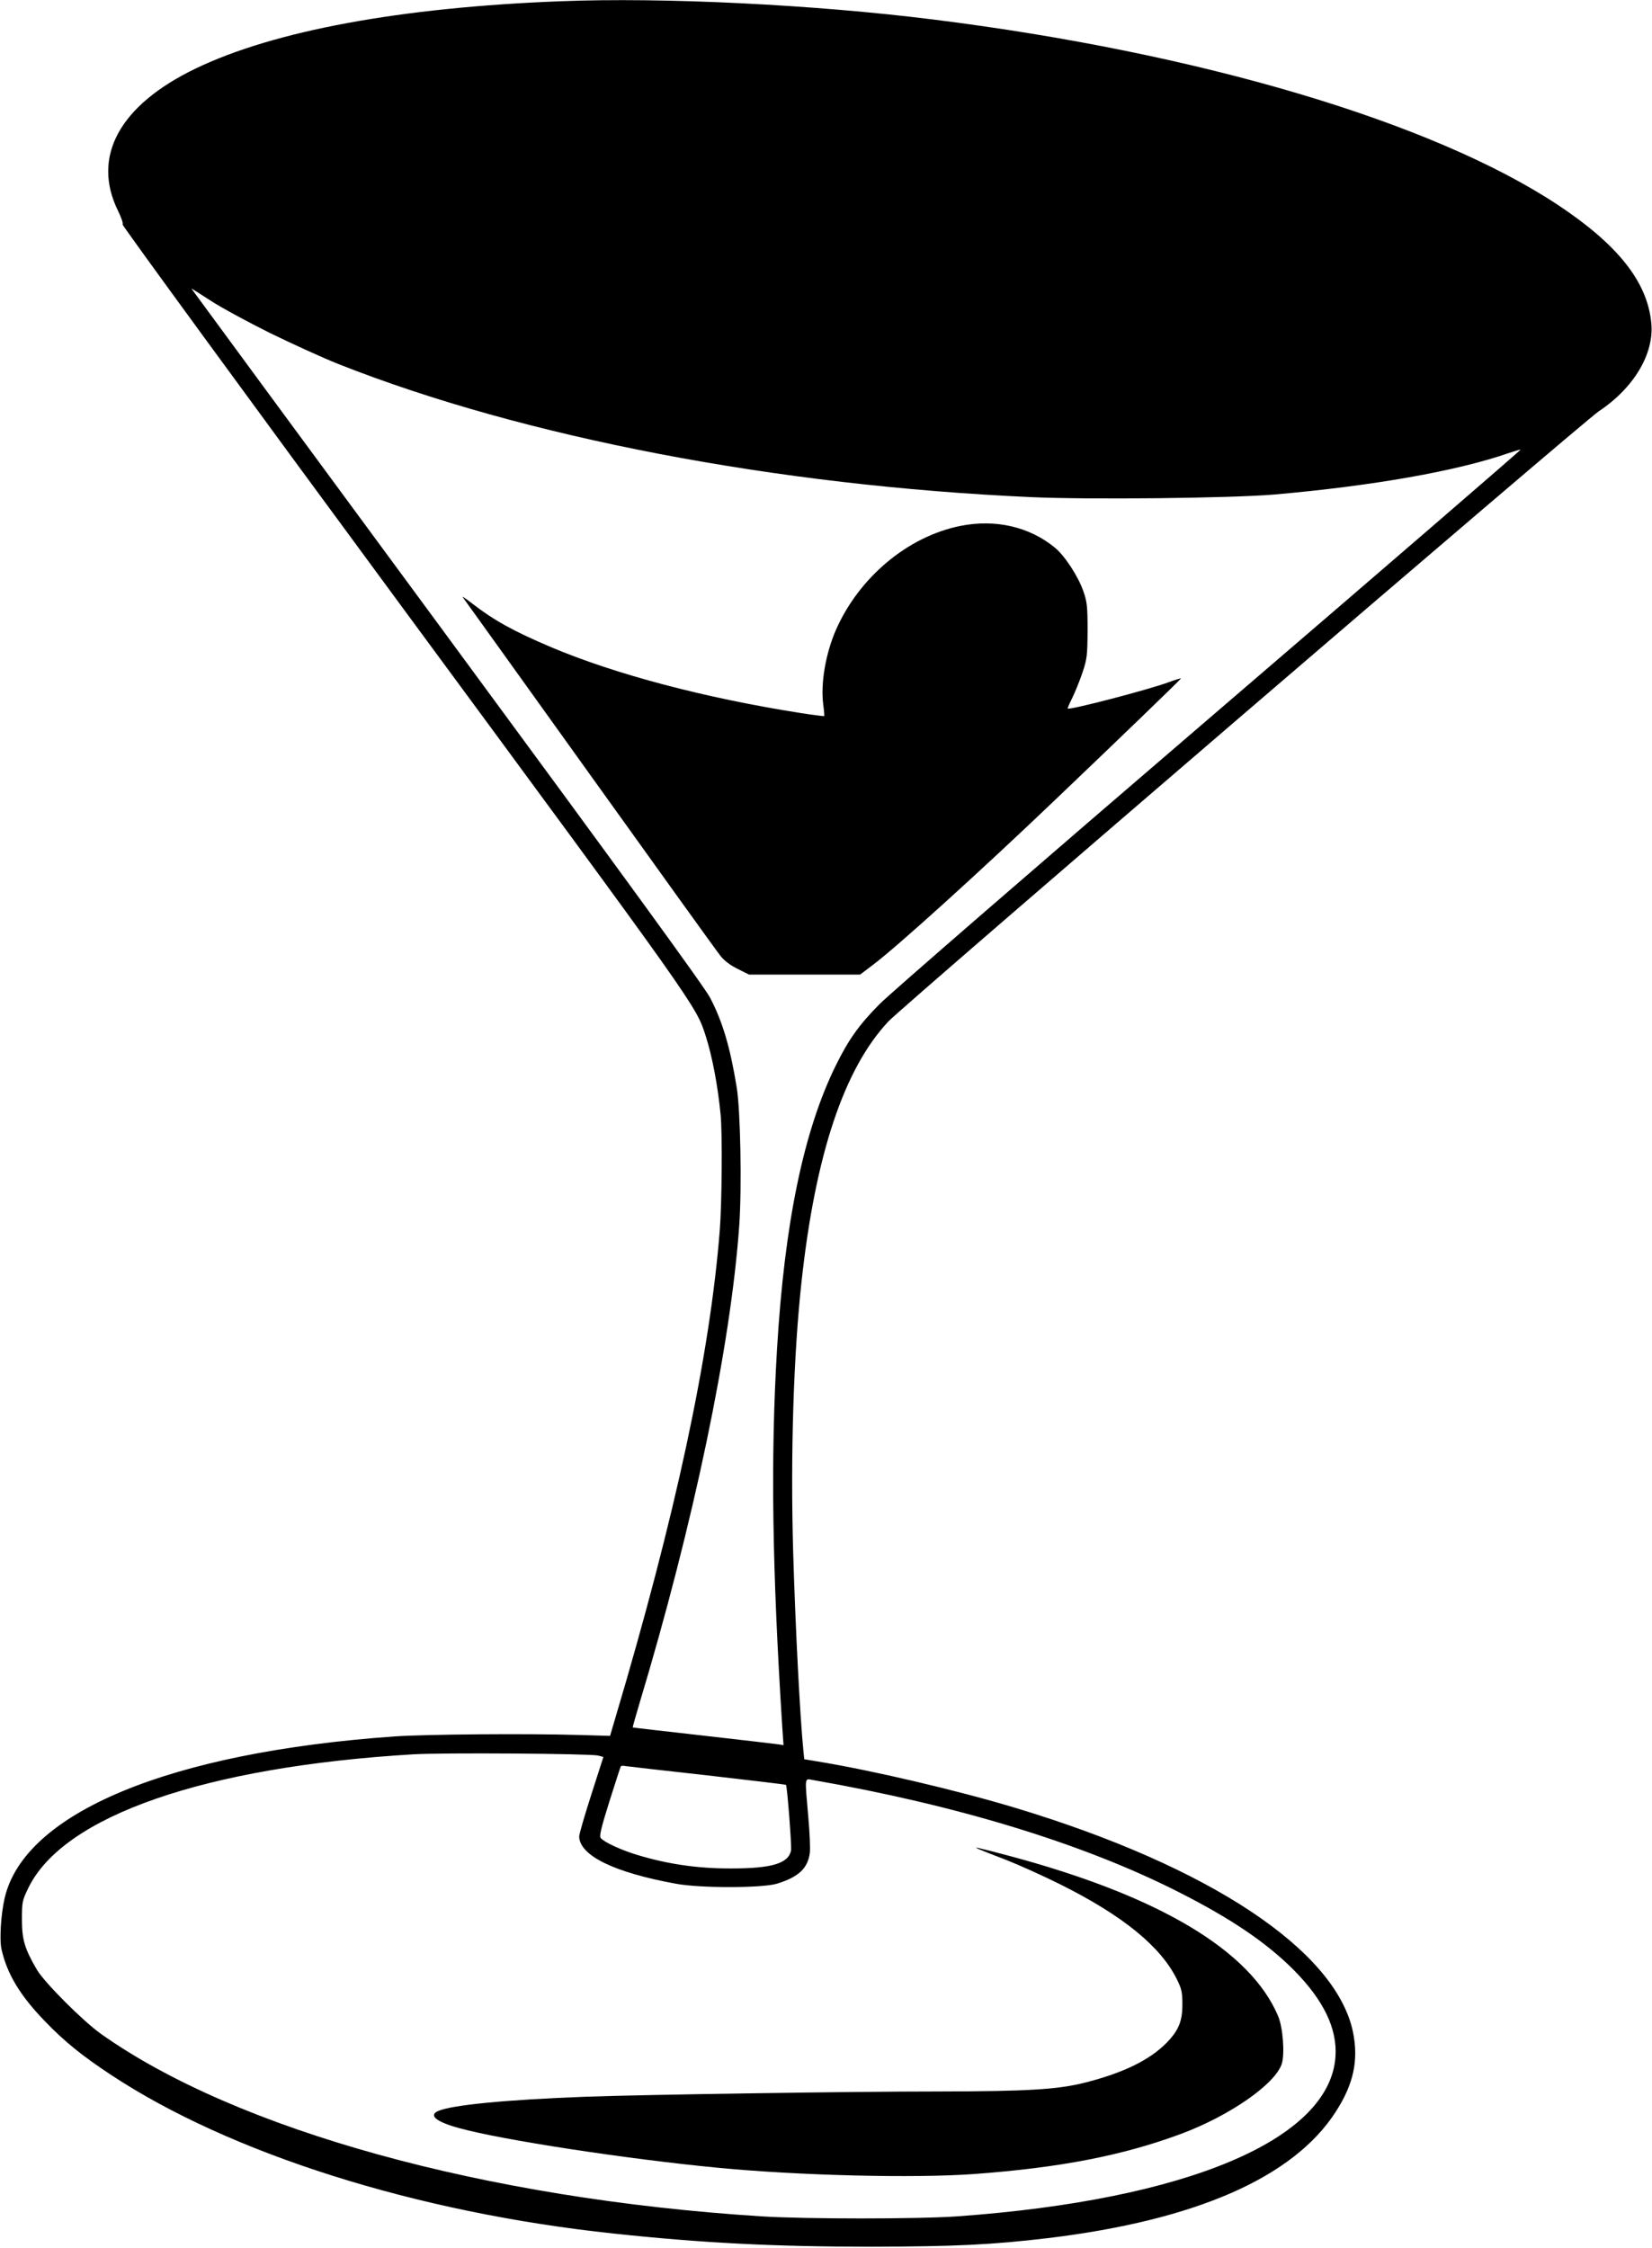
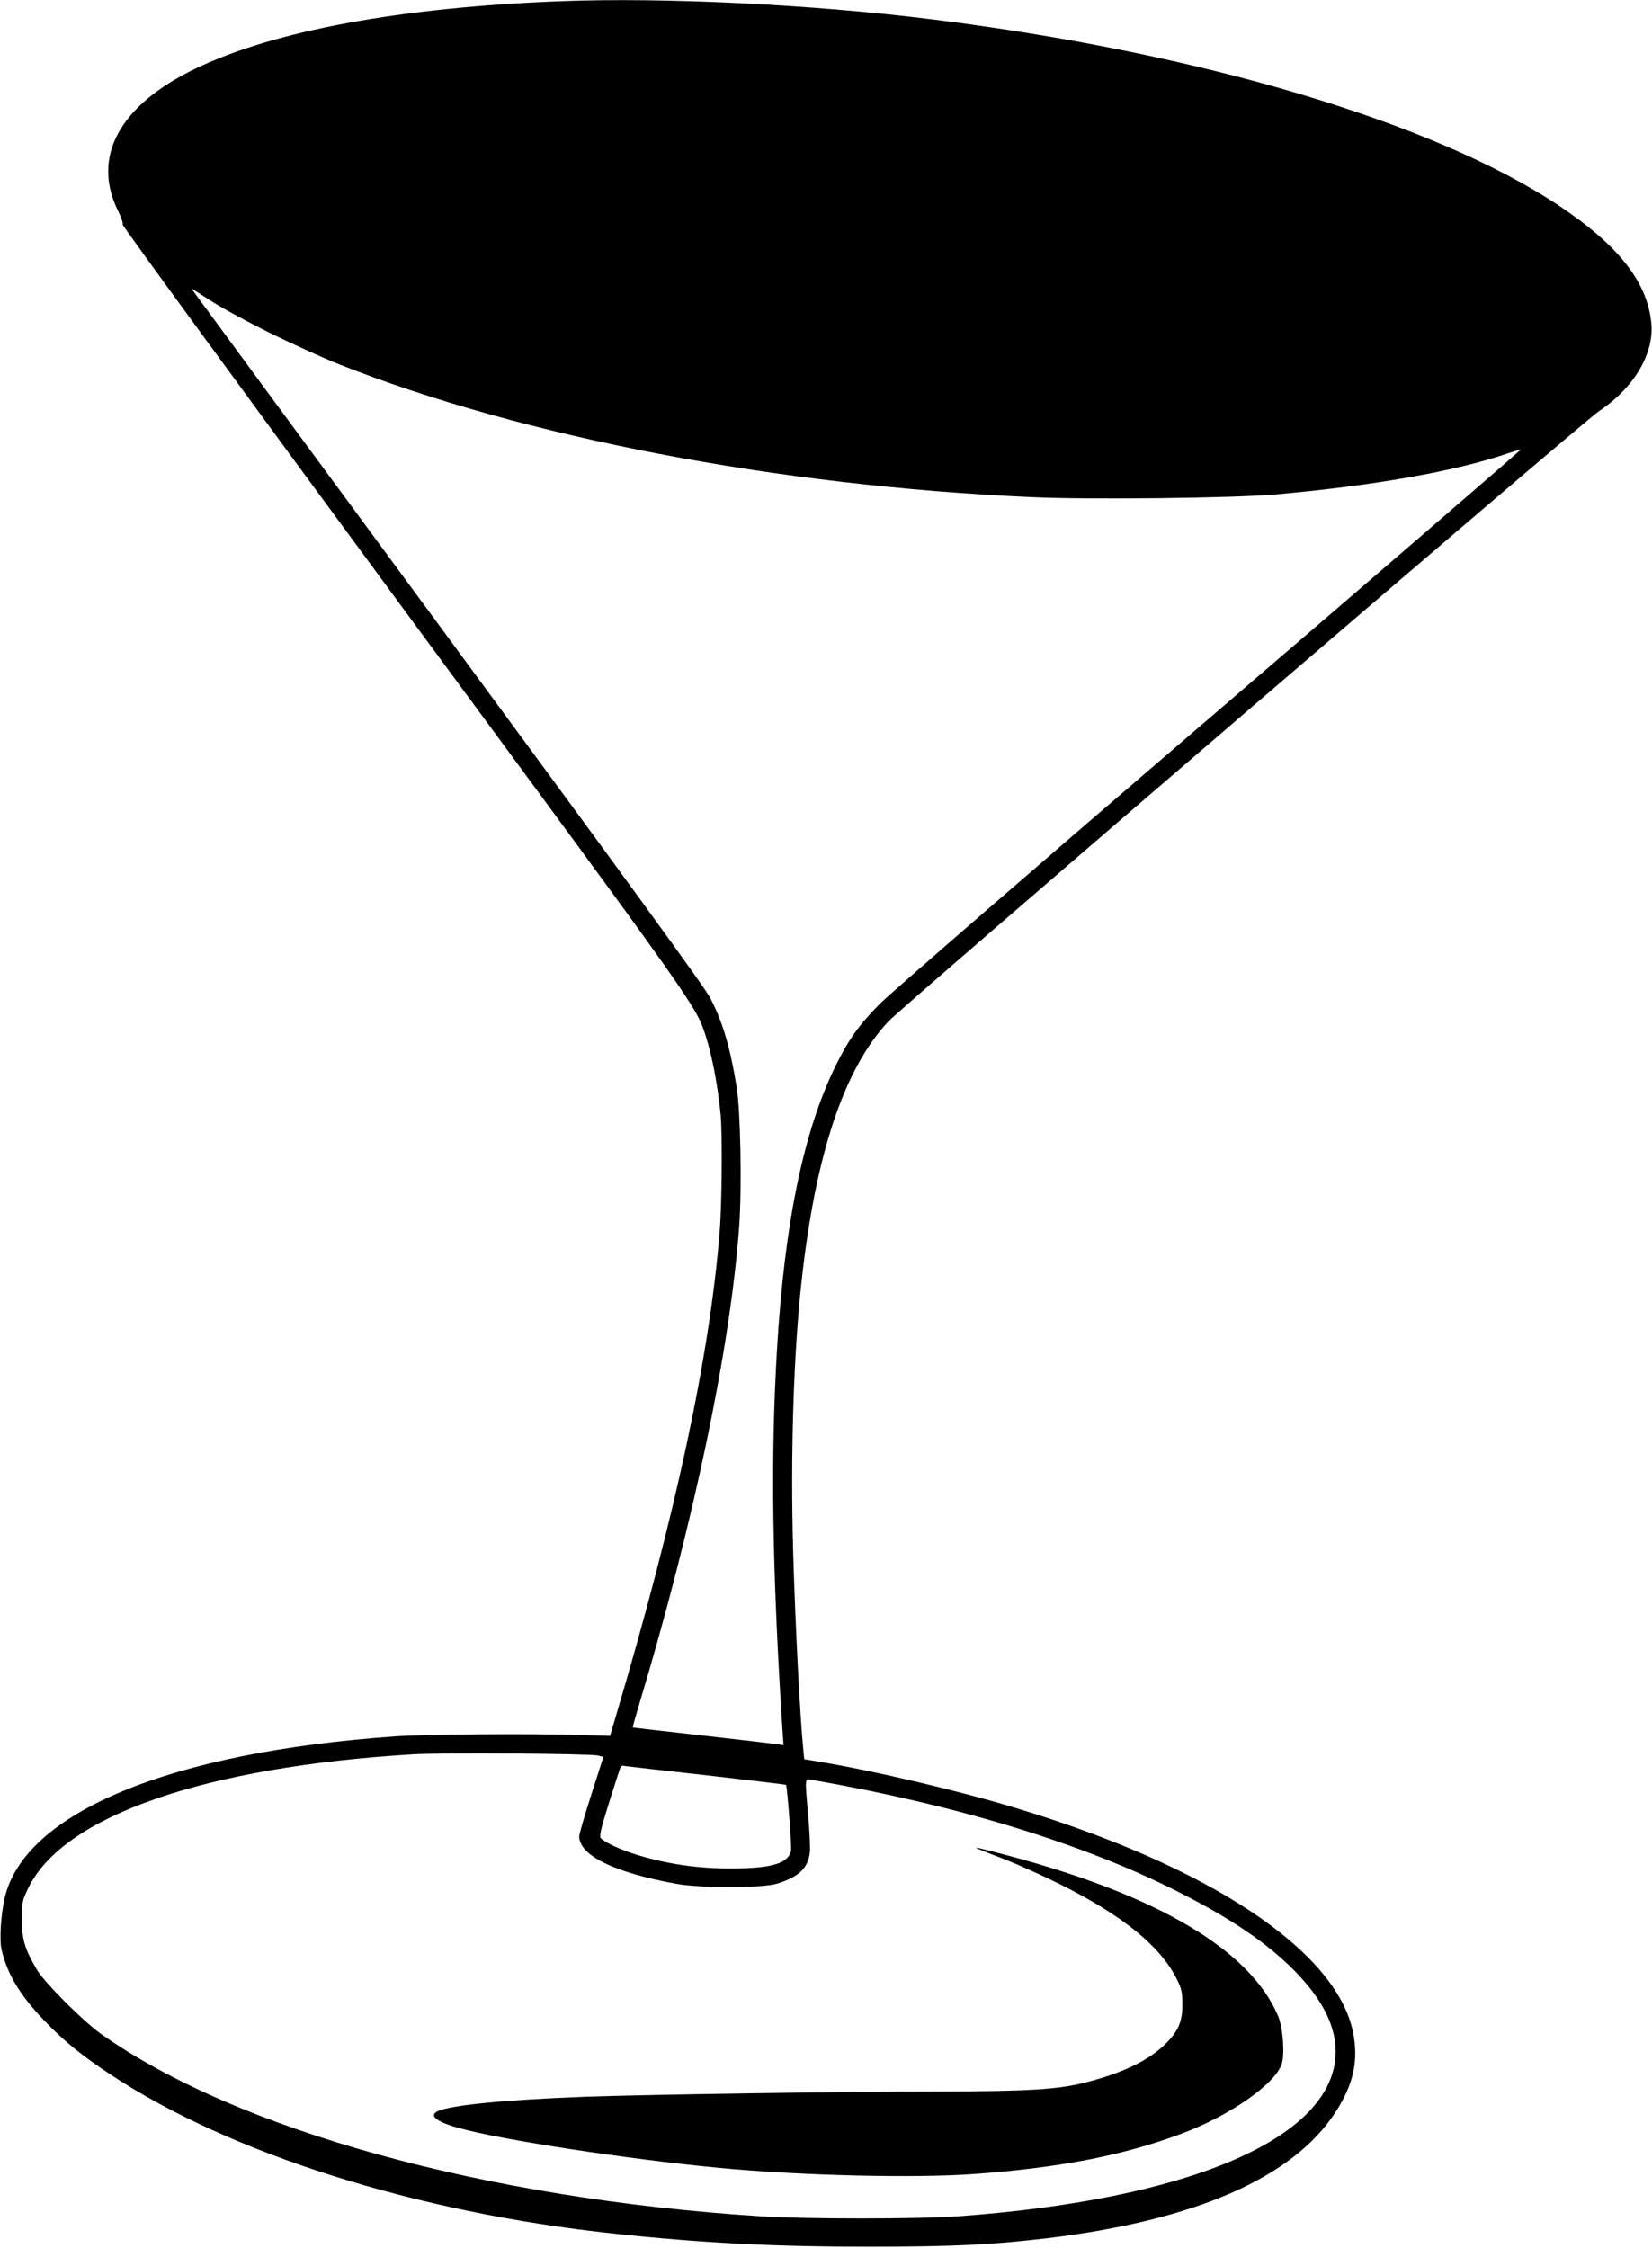
<svg xmlns="http://www.w3.org/2000/svg" version="1.0" width="941pt" height="1280pt" viewBox="0 0 941 1280" preserveAspectRatio="xMidYMid meet">
  <g transform="translate(0,1280) scale(0.1,-0.1)" fill="#000000" stroke="none">
    <path d="M3195 12793 c-913 -35 -1633 -168 -2080 -383 -435 -209 -595 -503 -442 -812 18 -37 30 -71 25 -76 -4 -4 717 -991 1602 -2192 1680 -2280 1664 -2256 1720 -2430 38 -119 69 -285 85 -450 10 -107 7 -505 -5 -655 -56 -713 -252 -1627 -597 -2785 l-28 -95 -175 5 c-304 9 -868 4 -1050 -8 -1282 -90 -2113 -434 -2224 -923 -21 -93 -30 -236 -17 -291 32 -140 106 -262 244 -405 113 -118 215 -200 377 -307 680 -450 1743 -786 2865 -905 503 -54 919 -75 1465 -75 481 1 689 11 1010 49 842 102 1396 345 1637 717 104 160 133 297 99 460 -99 463 -816 939 -1919 1272 -334 101 -821 215 -1134 266 l-72 12 -5 51 c-19 189 -45 692 -58 1127 -16 557 2 1127 48 1545 79 722 242 1209 494 1478 81 87 3958 3416 4047 3475 200 133 316 328 299 502 -22 235 -190 446 -532 673 -715 473 -2044 867 -3559 1056 -679 85 -1536 127 -2120 104z m-1660 -1888 c127 -62 304 -143 395 -179 1056 -417 2493 -692 3945 -757 332 -15 1137 -6 1385 15 558 49 1038 133 1334 236 33 11 63 20 68 20 5 0 -791 -687 -1769 -1526 -978 -839 -1825 -1573 -1883 -1632 -117 -118 -177 -203 -249 -349 -183 -371 -292 -895 -335 -1615 -37 -617 -28 -1245 30 -2154 l7 -102 -24 4 c-13 2 -206 25 -429 50 -222 25 -405 46 -406 47 -1 1 16 61 37 132 310 1028 522 2044 570 2729 15 216 7 655 -15 786 -37 227 -80 372 -151 508 -31 60 -494 696 -1500 2062 -800 1086 -1455 1976 -1455 1977 0 1 48 -29 108 -68 59 -39 211 -121 337 -184z m1871 -8102 l31 -8 -69 -215 c-38 -118 -69 -225 -69 -238 3 -109 199 -205 551 -269 139 -26 491 -25 575 0 124 38 177 88 188 177 3 24 -1 117 -9 205 -20 231 -22 217 24 209 825 -144 1536 -361 2077 -634 305 -154 508 -291 666 -450 169 -171 247 -333 236 -492 -32 -472 -846 -815 -2152 -909 -218 -16 -874 -16 -1120 0 -1571 100 -2987 491 -3760 1039 -104 74 -320 291 -364 364 -71 121 -86 173 -86 288 0 101 2 108 37 180 200 410 1007 689 2193 760 170 10 1004 4 1051 -7z m623 -113 c245 -28 446 -52 448 -54 7 -7 33 -348 29 -373 -14 -74 -109 -103 -338 -103 -191 -1 -363 24 -538 77 -90 27 -188 72 -208 96 -9 11 1 55 49 208 34 107 63 197 65 200 2 4 14 5 26 2 13 -2 223 -26 467 -53z" />
-     <path d="M5470 9805 c-299 -60 -576 -292 -708 -591 -59 -135 -88 -304 -73 -424 5 -36 7 -66 6 -68 -1 -1 -60 6 -131 17 -548 86 -1060 221 -1428 377 -212 90 -325 153 -446 247 -36 28 -60 44 -54 36 6 -8 332 -462 724 -1009 392 -547 727 -1013 746 -1036 20 -25 57 -53 97 -72 l64 -32 316 0 316 0 78 59 c137 104 604 526 1029 932 391 373 723 693 721 696 -2 1 -32 -8 -67 -21 -122 -45 -566 -160 -578 -151 -2 2 10 29 26 61 16 33 42 97 58 144 26 78 28 97 29 240 0 137 -3 163 -24 223 -29 84 -106 203 -163 249 -145 119 -339 163 -538 123z" />
    <path d="M5575 2270 c11 -5 81 -33 155 -61 74 -29 214 -92 310 -140 355 -177 571 -353 663 -539 28 -56 32 -75 32 -145 0 -96 -22 -148 -90 -218 -98 -99 -246 -171 -466 -227 -157 -39 -323 -49 -829 -50 -517 0 -1683 -18 -2015 -30 -454 -17 -764 -47 -841 -82 -54 -25 -7 -62 123 -97 241 -67 956 -176 1468 -225 463 -45 1124 -61 1465 -36 489 36 844 105 1176 228 277 103 537 283 575 399 18 56 7 207 -21 273 -158 373 -677 683 -1529 911 -184 49 -214 55 -176 39z" />
  </g>
</svg>